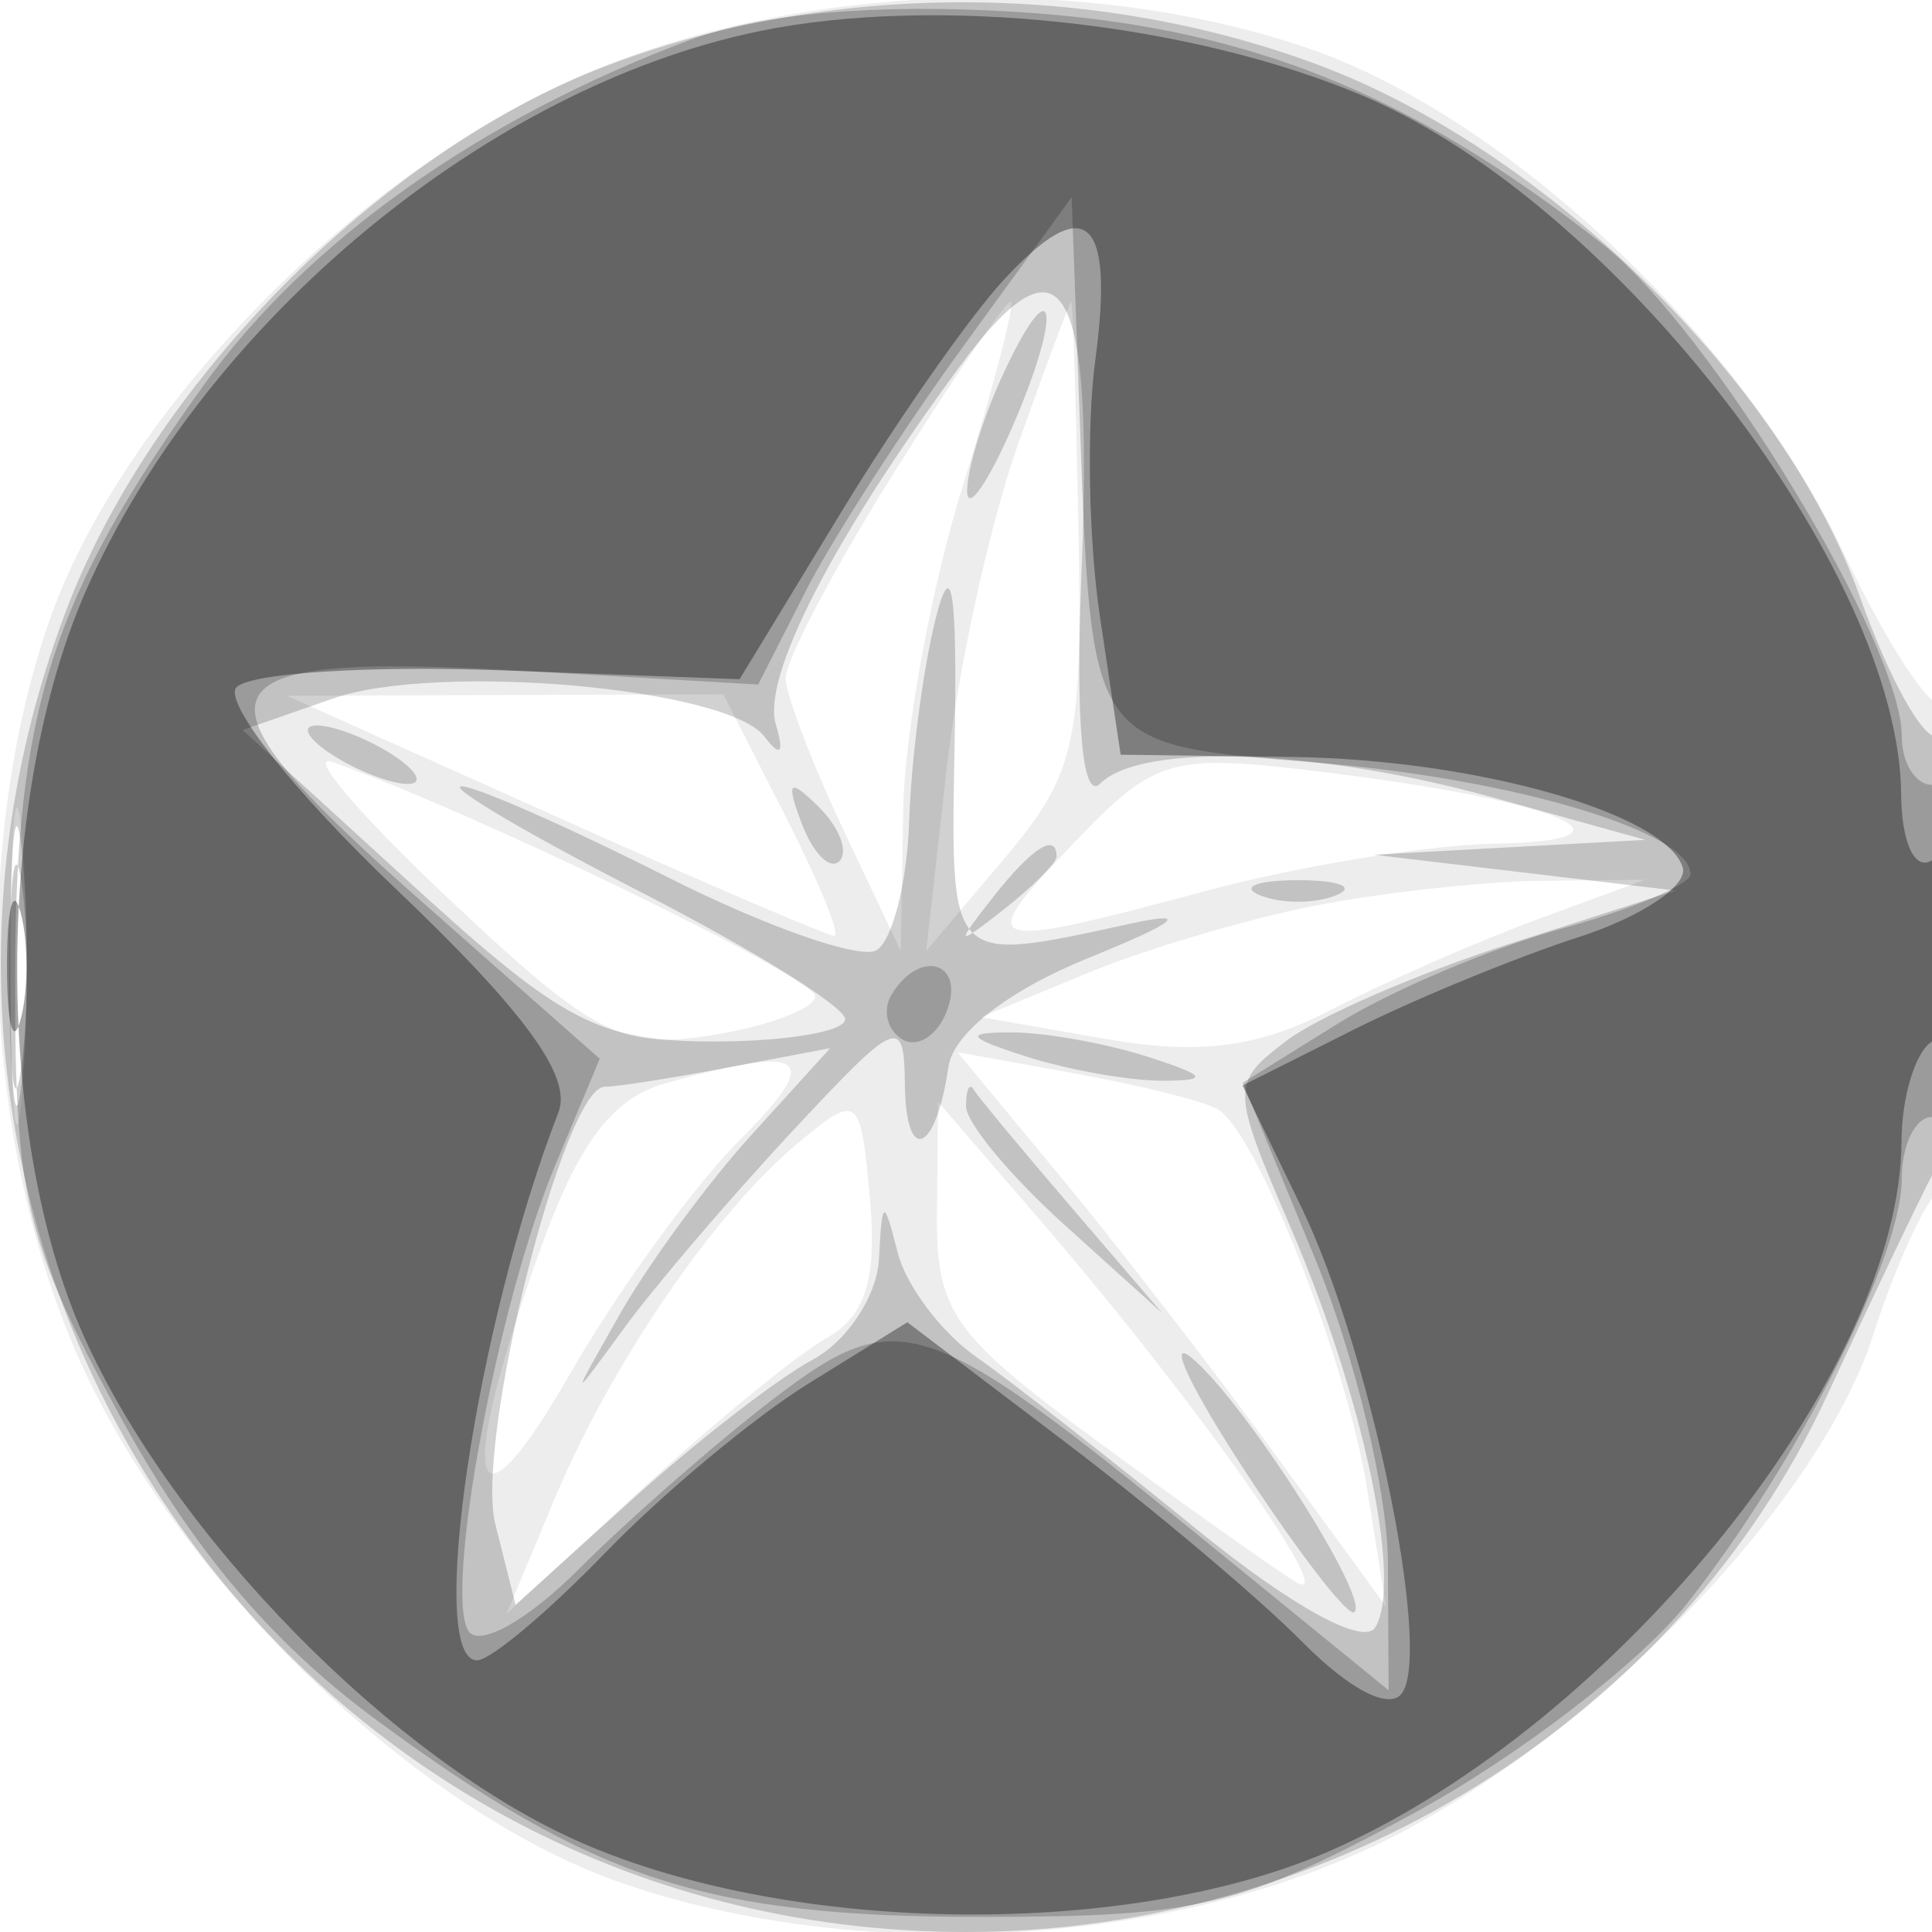
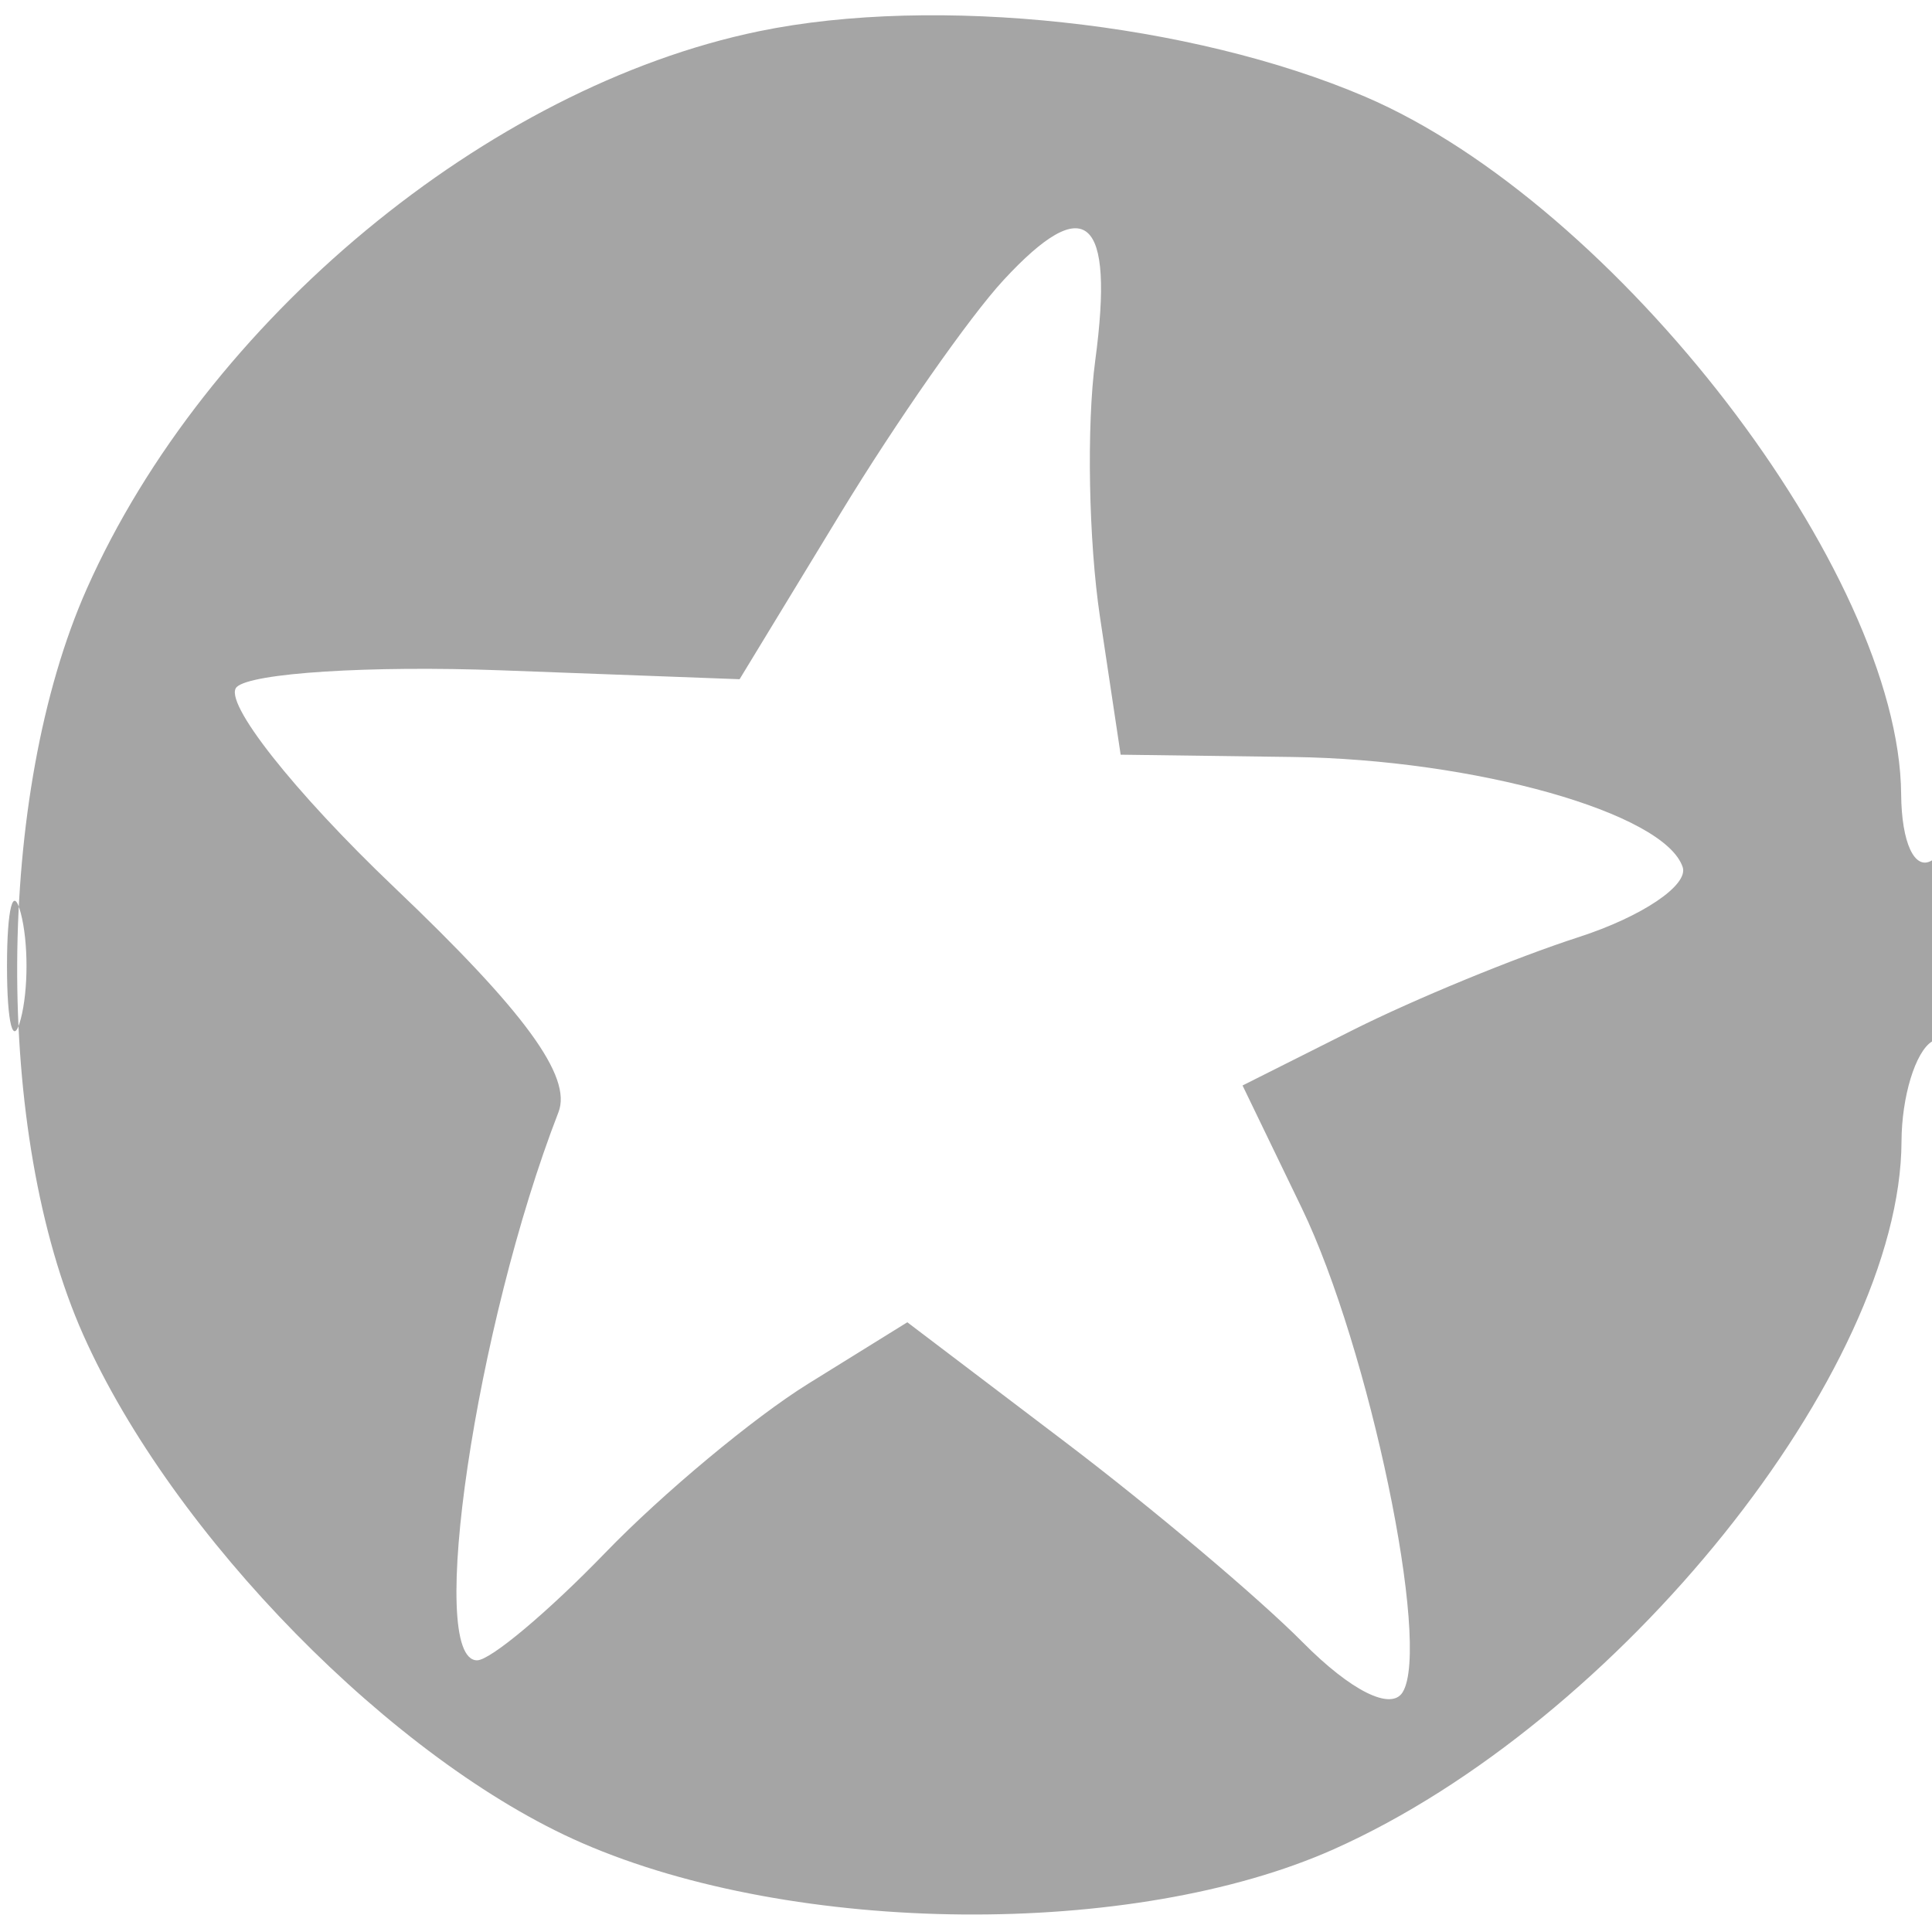
<svg xmlns="http://www.w3.org/2000/svg" width="64" height="64" version="1.1" fill="#000000">
-   <path fill-opacity=".071" d="M 18.478 2.851 C 11.180 6.303, 3.857 14.037, 1.592 20.684 C -1.025 28.366, -0.517 38.404, 2.851 45.522 C 6.303 52.820, 14.037 60.143, 20.684 62.408 C 28.366 65.025, 38.404 64.517, 45.522 61.149 C 52.482 57.857, 60.233 49.918, 62.055 44.215 C 62.707 42.172, 63.637 40.072, 64.121 39.550 C 65.111 38.480, 65.354 22.312, 64.365 23.302 C 64.016 23.651, 62.508 21.353, 61.015 18.196 C 57.701 11.188, 49.842 3.816, 43.316 1.592 C 35.634 -1.025, 25.596 -0.517, 18.478 2.851 M 29.577 15.719 C 27.610 18.864, 26.012 21.902, 26.026 22.469 C 26.041 23.036, 26.904 25.300, 27.945 27.500 L 29.838 31.500 29.919 26.839 C 29.964 24.276, 30.853 19.438, 31.895 16.089 C 32.937 12.740, 33.647 10, 33.472 10 C 33.297 10, 31.544 12.573, 29.577 15.719 M 33.713 14.750 C 32.787 17.363, 31.727 22.200, 31.356 25.500 L 30.682 31.500 33.279 28.429 C 35.621 25.660, 35.861 24.605, 35.729 17.679 C 35.648 13.456, 35.540 10, 35.489 10 C 35.437 10, 34.638 12.137, 33.713 14.750 M 18.367 27.024 C 23.244 29.211, 27.416 31, 27.637 31 C 27.859 31, 27.122 29.200, 26 27 L 23.959 23 16.730 23.024 L 9.500 23.047 18.367 27.024 M 0.349 32 C 0.349 36.675, 0.522 38.587, 0.732 36.250 C 0.943 33.912, 0.943 30.087, 0.732 27.750 C 0.522 25.412, 0.349 27.325, 0.349 32 M 14.867 29.777 C 19.658 34.294, 20.596 34.778, 23.617 34.287 C 25.477 33.985, 27 33.407, 27 33.003 C 27 32.376, 15.601 26.847, 11 25.241 C 10.175 24.953, 11.915 26.994, 14.867 29.777 M 35.542 27.957 C 32.213 31.431, 32.472 31.521, 40 29.500 C 43.025 28.688, 47.300 27.990, 49.500 27.948 C 54.748 27.850, 51.679 26.541, 43.979 25.593 C 38.733 24.947, 38.312 25.065, 35.542 27.957 M 43.458 30.022 C 41.234 30.464, 37.859 31.471, 35.958 32.260 L 32.500 33.696 36.659 34.421 C 39.722 34.954, 41.675 34.702, 44.065 33.466 C 45.851 32.543, 48.929 31.192, 50.906 30.464 L 54.500 29.141 51 29.180 C 49.075 29.202, 45.681 29.580, 43.458 30.022 M 22.055 35.882 C 20.263 36.382, 19.138 37.892, 17.846 41.532 C 15.094 49.286, 15.604 51.222, 18.890 45.500 C 20.470 42.750, 23.002 39.263, 24.517 37.750 C 27.287 34.986, 26.743 34.573, 22.055 35.882 M 35.109 38.951 C 36.974 41.203, 40.167 45.333, 42.204 48.128 L 45.908 53.211 45.296 49.355 C 44.617 45.082, 41.629 37.487, 40.333 36.742 C 39.875 36.478, 37.749 35.946, 35.609 35.560 L 31.718 34.857 35.109 38.951 M 26.478 37.828 C 23.691 40.133, 20.253 45.151, 18.365 49.669 L 16.783 53.455 21.198 49.386 C 23.625 47.148, 26.406 44.872, 27.376 44.329 C 28.665 43.608, 29.055 42.371, 28.821 39.749 C 28.510 36.267, 28.437 36.208, 26.478 37.828 M 31.038 40.156 C 31.004 43.426, 31.553 44.218, 36.235 47.656 C 39.115 49.770, 42.113 51.901, 42.899 52.391 C 44.549 53.421, 39.575 46.358, 34.524 40.500 L 31.075 36.500 31.038 40.156" stroke="none" fill="#000000" fill-rule="evenodd" />
-   <path fill-opacity=".181" d="M 20.035 2.202 C 12.556 5.073, 4.990 12.739, 2.154 20.319 C -5.799 41.575, 9.523 64, 32 64 C 44.214 64, 55.582 56.913, 60.531 46.214 C 61.984 43.071, 63.585 39.719, 64.087 38.764 C 65.203 36.640, 65.314 23.688, 64.210 24.370 C 63.775 24.639, 62.605 22.566, 61.610 19.765 C 59.104 12.708, 51.237 4.981, 43.681 2.154 C 36.230 -0.634, 27.376 -0.616, 20.035 2.202 M 31.775 12.165 C 27.577 17.865, 25.231 22.437, 25.701 24 C 25.988 24.955, 25.852 25.101, 25.326 24.403 C 24.108 22.785, 14.486 21.935, 11.030 23.140 L 8.038 24.182 13.689 29.341 C 18.670 33.888, 19.853 34.500, 23.668 34.500 C 26.049 34.500, 27.997 34.169, 27.998 33.764 C 27.999 33.359, 24.962 31.469, 21.250 29.563 C 17.538 27.657, 14.850 26.076, 15.279 26.049 C 15.707 26.022, 18.762 27.366, 22.068 29.034 C 25.374 30.703, 28.512 31.802, 29.040 31.475 C 29.568 31.149, 30.053 29.221, 30.118 27.191 C 30.183 25.161, 30.577 22.150, 30.993 20.500 C 31.527 18.382, 31.713 19.558, 31.625 24.500 C 31.490 32.070, 31.345 31.920, 37.500 30.586 C 39.454 30.162, 38.964 30.557, 36.093 31.718 C 33.410 32.803, 31.582 34.220, 31.418 35.342 C 31.001 38.209, 30.003 38.607, 29.975 35.917 C 29.951 33.638, 29.737 33.729, 26.223 37.500 C 24.174 39.700, 21.676 42.625, 20.672 44 C 18.862 46.481, 18.861 46.477, 20.553 43.500 C 21.491 41.850, 23.438 39.200, 24.879 37.611 L 27.500 34.723 24.125 35.361 C 22.269 35.713, 20.427 36, 20.033 36 C 18.669 36, 15.725 47.769, 16.408 50.491 L 17.079 53.162 20.951 49.663 C 23.081 47.739, 25.763 45.662, 26.912 45.047 C 28.060 44.433, 29.052 42.933, 29.116 41.715 C 29.222 39.689, 29.275 39.669, 29.735 41.490 C 30.012 42.584, 31.184 44.141, 32.339 44.950 C 33.494 45.759, 36.795 48.340, 39.675 50.686 C 42.778 53.213, 45.174 54.527, 45.555 53.911 C 46.467 52.435, 45.179 46.321, 42.774 40.712 C 40.766 36.028, 40.762 35.893, 42.611 34.480 C 43.650 33.685, 46.975 32.240, 50 31.268 L 55.500 29.500 50.500 28.907 L 45.500 28.314 50 28.068 L 54.500 27.821 49.500 26.430 C 43.670 24.808, 37.804 24.594, 36.450 25.955 C 35.850 26.558, 35.621 23.937, 35.830 18.835 C 36.223 9.210, 35.196 7.521, 31.775 12.165 M 33.162 12.543 C 32.523 13.946, 32.018 15.635, 32.039 16.297 C 32.061 16.959, 32.743 15.969, 33.554 14.099 C 35.263 10.161, 34.902 8.726, 33.162 12.543 M 11 25 C 11.825 25.533, 12.950 25.969, 13.500 25.969 C 14.050 25.969, 13.825 25.533, 13 25 C 12.175 24.467, 11.050 24.031, 10.500 24.031 C 9.950 24.031, 10.175 24.467, 11 25 M 0.336 32 C 0.336 36.125, 0.513 37.813, 0.728 35.750 C 0.944 33.688, 0.944 30.313, 0.728 28.250 C 0.513 26.188, 0.336 27.875, 0.336 32 M 26.564 27.293 C 26.940 28.279, 27.499 28.834, 27.807 28.526 C 28.115 28.219, 27.808 27.412, 27.124 26.733 C 26.136 25.753, 26.022 25.868, 26.564 27.293 M 32.872 29.750 C 31.629 31.336, 31.664 31.371, 33.250 30.128 C 34.212 29.373, 35 28.585, 35 28.378 C 35 27.555, 34.179 28.084, 32.872 29.750 M 41.750 29.662 C 42.438 29.940, 43.563 29.940, 44.250 29.662 C 44.938 29.385, 44.375 29.158, 43 29.158 C 41.625 29.158, 41.063 29.385, 41.750 29.662 M 34 35 C 35.375 35.440, 37.400 35.801, 38.500 35.801 C 40.084 35.801, 39.980 35.634, 38 35 C 36.625 34.560, 34.600 34.199, 33.500 34.199 C 31.916 34.199, 32.020 34.366, 34 35 M 32 36.646 C 32 37.185, 33.462 38.948, 35.250 40.563 L 38.500 43.500 35.500 40.005 C 33.850 38.083, 32.388 36.320, 32.250 36.088 C 32.112 35.856, 32 36.107, 32 36.646 M 41.236 48.720 C 43.031 51.464, 44.664 53.573, 44.864 53.407 C 45.400 52.963, 41.221 46.429, 39.474 44.978 C 38.648 44.293, 39.441 45.976, 41.236 48.720" stroke="none" fill="#000000" fill-rule="evenodd" />
-   <path fill-opacity=".201" d="M 22.844 1.328 C 15.892 3.937, 10.177 7.992, 6.765 12.736 C 1.690 19.796, 0.500 23.548, 0.500 32.500 C 0.500 39.726, 0.834 41.116, 3.954 46.872 C 6.342 51.276, 8.967 54.393, 12.454 56.964 C 19.680 62.291, 23.388 63.500, 32.500 63.500 C 39.708 63.500, 41.123 63.162, 46.796 60.086 C 50.258 58.209, 54.361 55.059, 55.912 53.086 C 59.562 48.448, 63 41.633, 63 39.040 C 63 37.918, 63.450 37, 64 37 C 64.550 37, 65 34.525, 65 31.500 C 65 28.475, 64.550 26, 64 26 C 63.450 26, 63 25.275, 63 24.390 C 63 21.326, 56.658 10.897, 53.086 8.088 C 46.620 3.001, 41.190 0.854, 33.619 0.391 C 29.022 0.110, 25.205 0.442, 22.844 1.328 M 31.879 11.516 C 29.888 14.257, 27.552 17.890, 26.687 19.588 L 25.116 22.676 17.192 22.217 C 6.469 21.597, 5.933 22.769, 13.777 29.695 L 19.867 35.073 18.383 38.625 C 16.488 43.162, 14.707 52.716, 15.513 54.021 C 15.861 54.583, 17.466 53.688, 19.176 51.978 C 20.850 50.304, 23.761 47.759, 25.644 46.322 C 29.753 43.188, 30.632 43.473, 39.750 50.901 L 46 55.992 45.976 51.746 C 45.963 49.411, 44.876 44.883, 43.561 41.684 L 41.169 35.868 44.335 33.898 C 46.076 32.815, 49.413 31.401, 51.750 30.757 C 54.087 30.112, 56 29.301, 56 28.953 C 56 27.560, 50.200 25.817, 43.768 25.277 C 35.970 24.624, 36.170 24.917, 35.754 13.516 L 35.500 6.532 31.879 11.516 M 0.310 32.500 C 0.315 35.800, 0.502 37.029, 0.725 35.232 C 0.947 33.435, 0.943 30.735, 0.715 29.232 C 0.486 27.729, 0.304 29.200, 0.310 32.500 M 29.543 32.931 C 29.226 33.443, 29.378 34.115, 29.879 34.425 C 30.380 34.735, 31.048 34.316, 31.364 33.494 C 31.986 31.874, 30.483 31.409, 29.543 32.931" stroke="none" fill="#000000" fill-rule="evenodd" />
  <path fill-opacity=".355" d="M 25.147 1.034 C 16.155 2.887, 6.818 10.629, 2.877 19.500 C -0.153 26.320, -0.207 37.562, 2.757 44.217 C 5.722 50.872, 13.054 58.342, 19.286 61.054 C 26.345 64.127, 37.534 64.220, 44.176 61.261 C 53.615 57.056, 62.963 45.404, 62.990 37.809 C 62.996 36.329, 63.450 34.840, 64 34.500 C 64.550 34.160, 65 32.532, 65 30.882 C 65 29.137, 64.582 28.140, 64 28.500 C 63.426 28.855, 62.991 27.923, 62.978 26.309 C 62.921 18.956, 53.547 6.762, 45.214 3.200 C 39.465 0.742, 30.995 -0.172, 25.147 1.034 M 33.241 9.281 C 32.113 10.501, 29.685 13.975, 27.845 17 L 24.500 22.500 16.595 22.205 C 12.247 22.043, 8.307 22.293, 7.839 22.761 C 7.370 23.230, 9.722 26.216, 13.065 29.399 C 17.385 33.512, 18.957 35.665, 18.500 36.843 C 15.763 43.900, 14.114 55, 15.804 55 C 16.246 55, 18.158 53.395, 20.054 51.434 C 21.949 49.473, 24.975 46.953, 26.778 45.835 L 30.056 43.802 35.278 47.764 C 38.150 49.942, 41.698 52.933, 43.161 54.410 C 44.751 56.014, 46.081 56.678, 46.464 56.058 C 47.418 54.515, 45.363 44.656, 43.121 40.015 L 41.161 35.958 44.831 34.114 C 46.849 33.100, 50.211 31.717, 52.302 31.041 C 54.393 30.364, 55.941 29.322, 55.741 28.724 C 55.143 26.929, 48.864 25.157, 42.811 25.076 L 37.123 25 36.438 20.436 C 36.062 17.926, 35.991 14.101, 36.282 11.936 C 36.922 7.159, 35.969 6.327, 33.241 9.281 M 0.232 32 C 0.232 33.925, 0.438 34.712, 0.689 33.750 C 0.941 32.788, 0.941 31.212, 0.689 30.250 C 0.438 29.288, 0.232 30.075, 0.232 32" stroke="none" fill="#000000" fill-rule="evenodd" />
</svg>